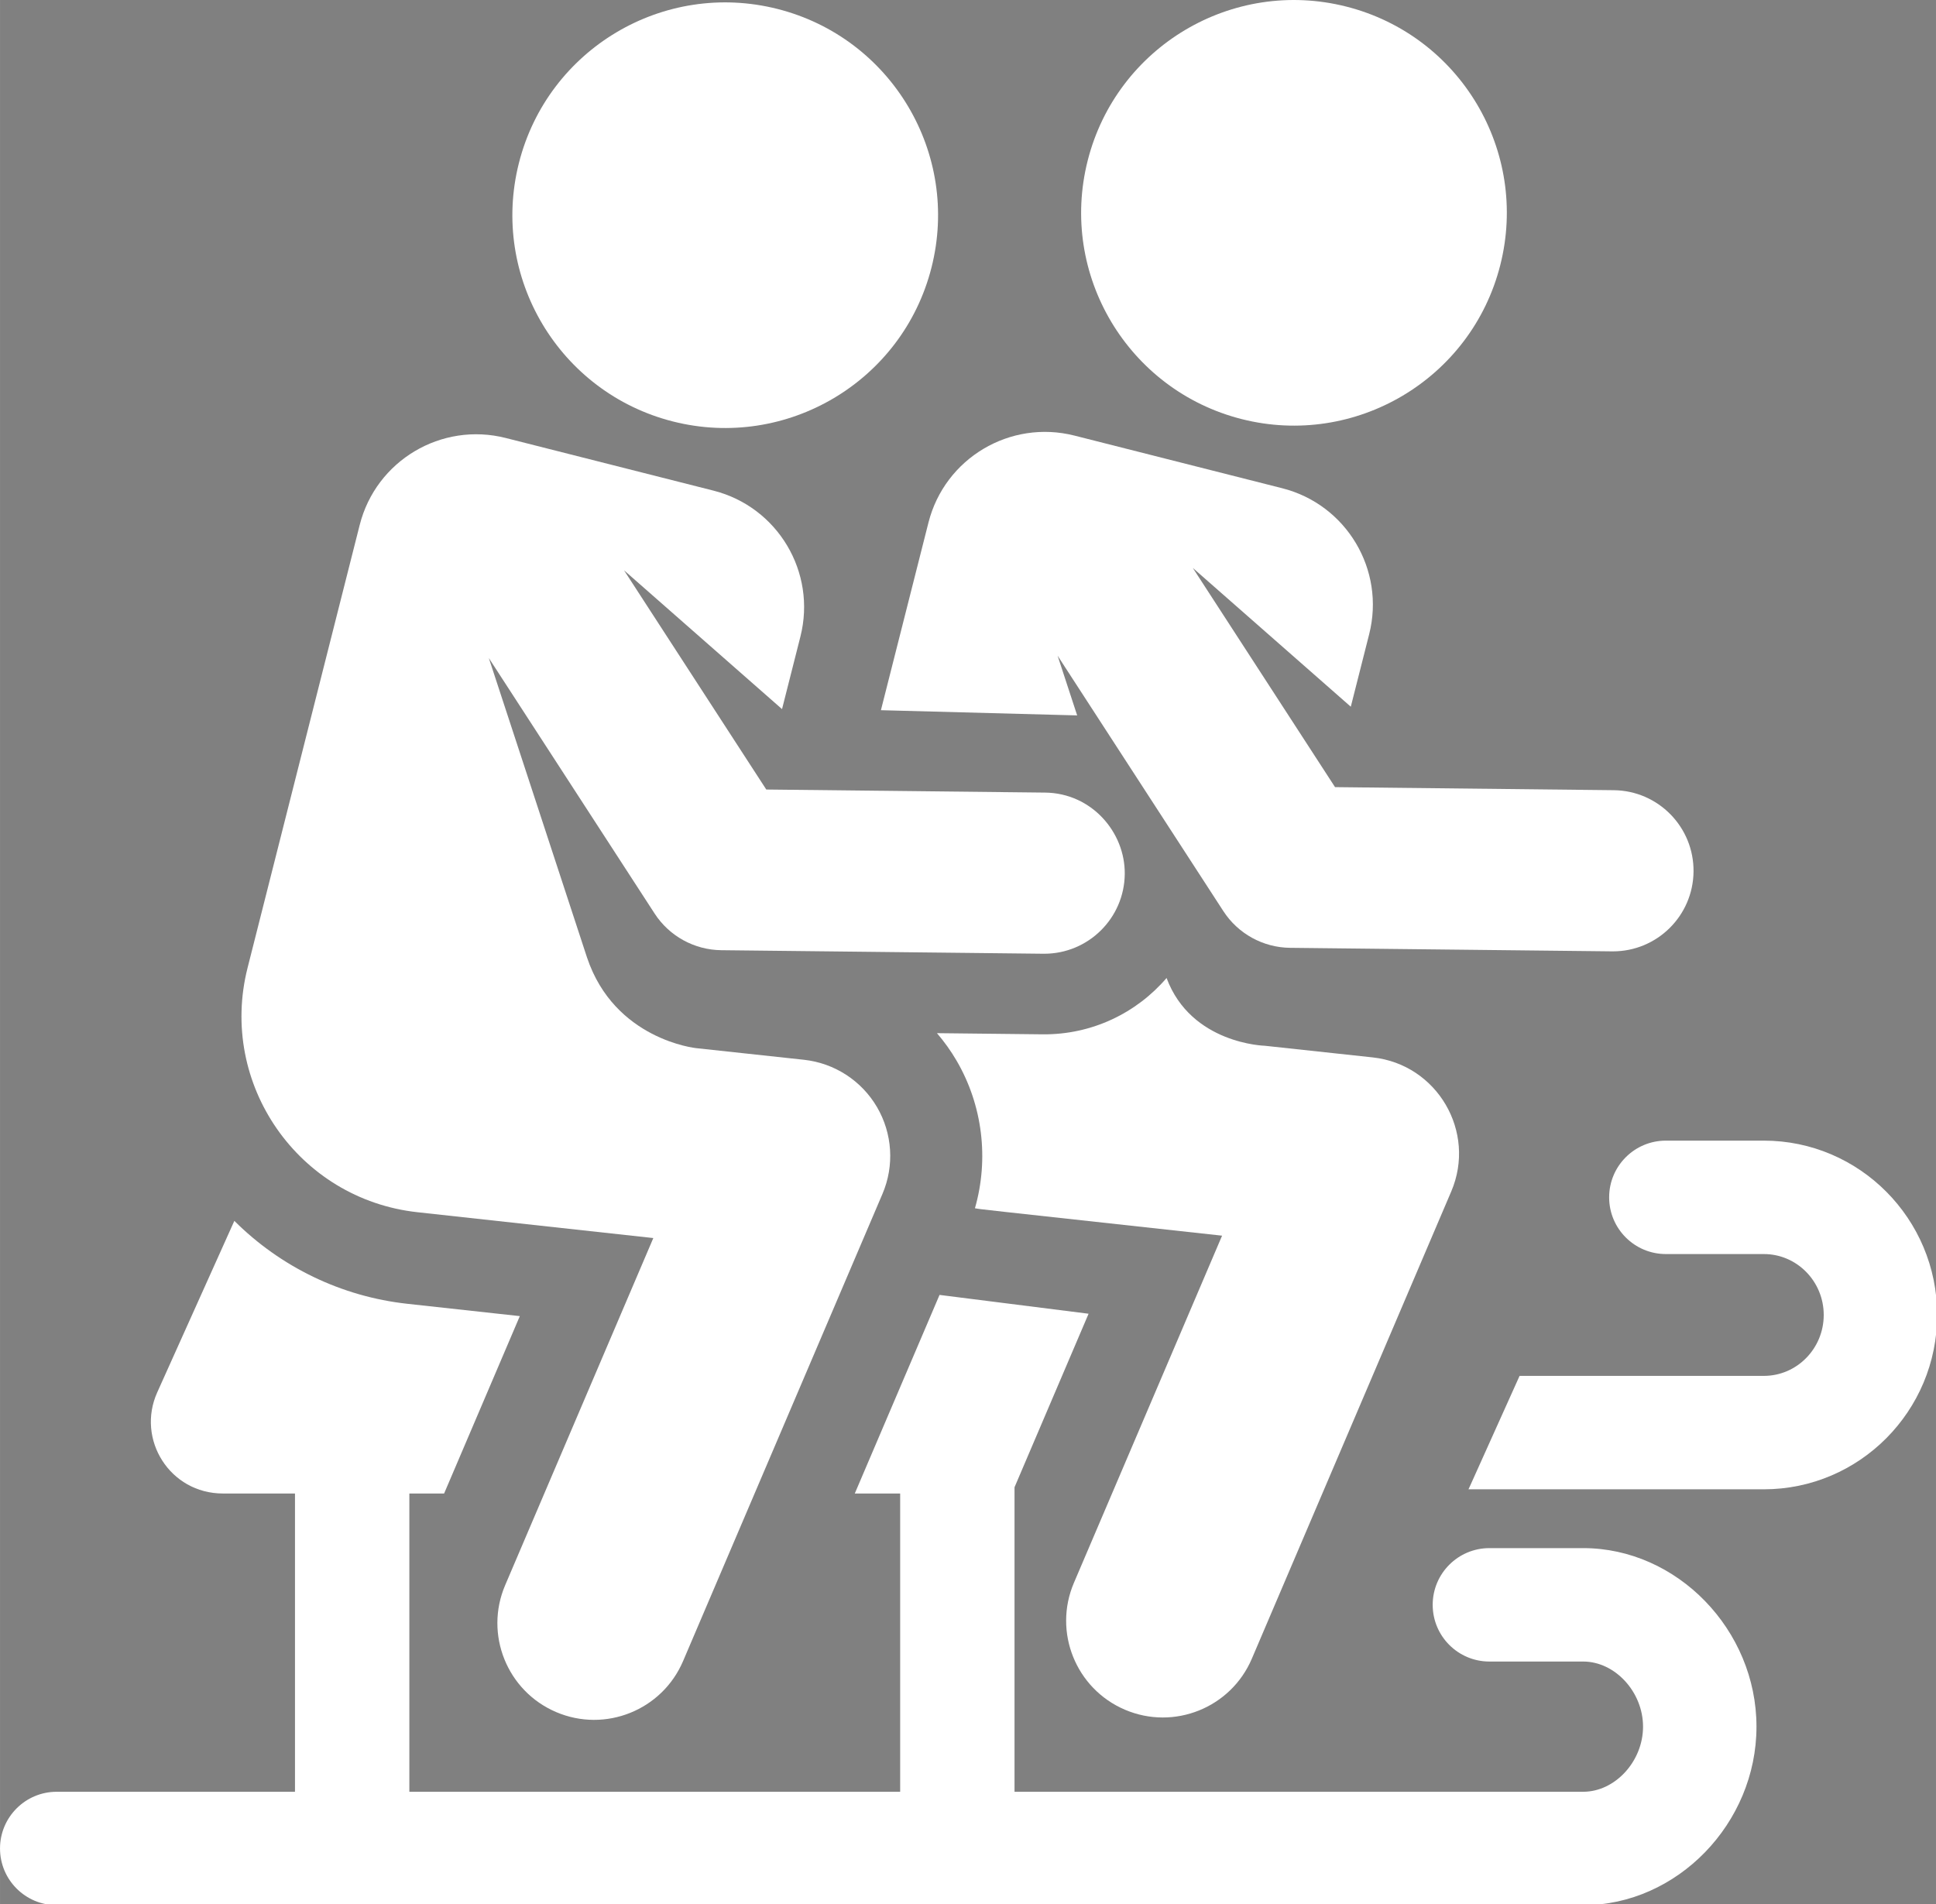
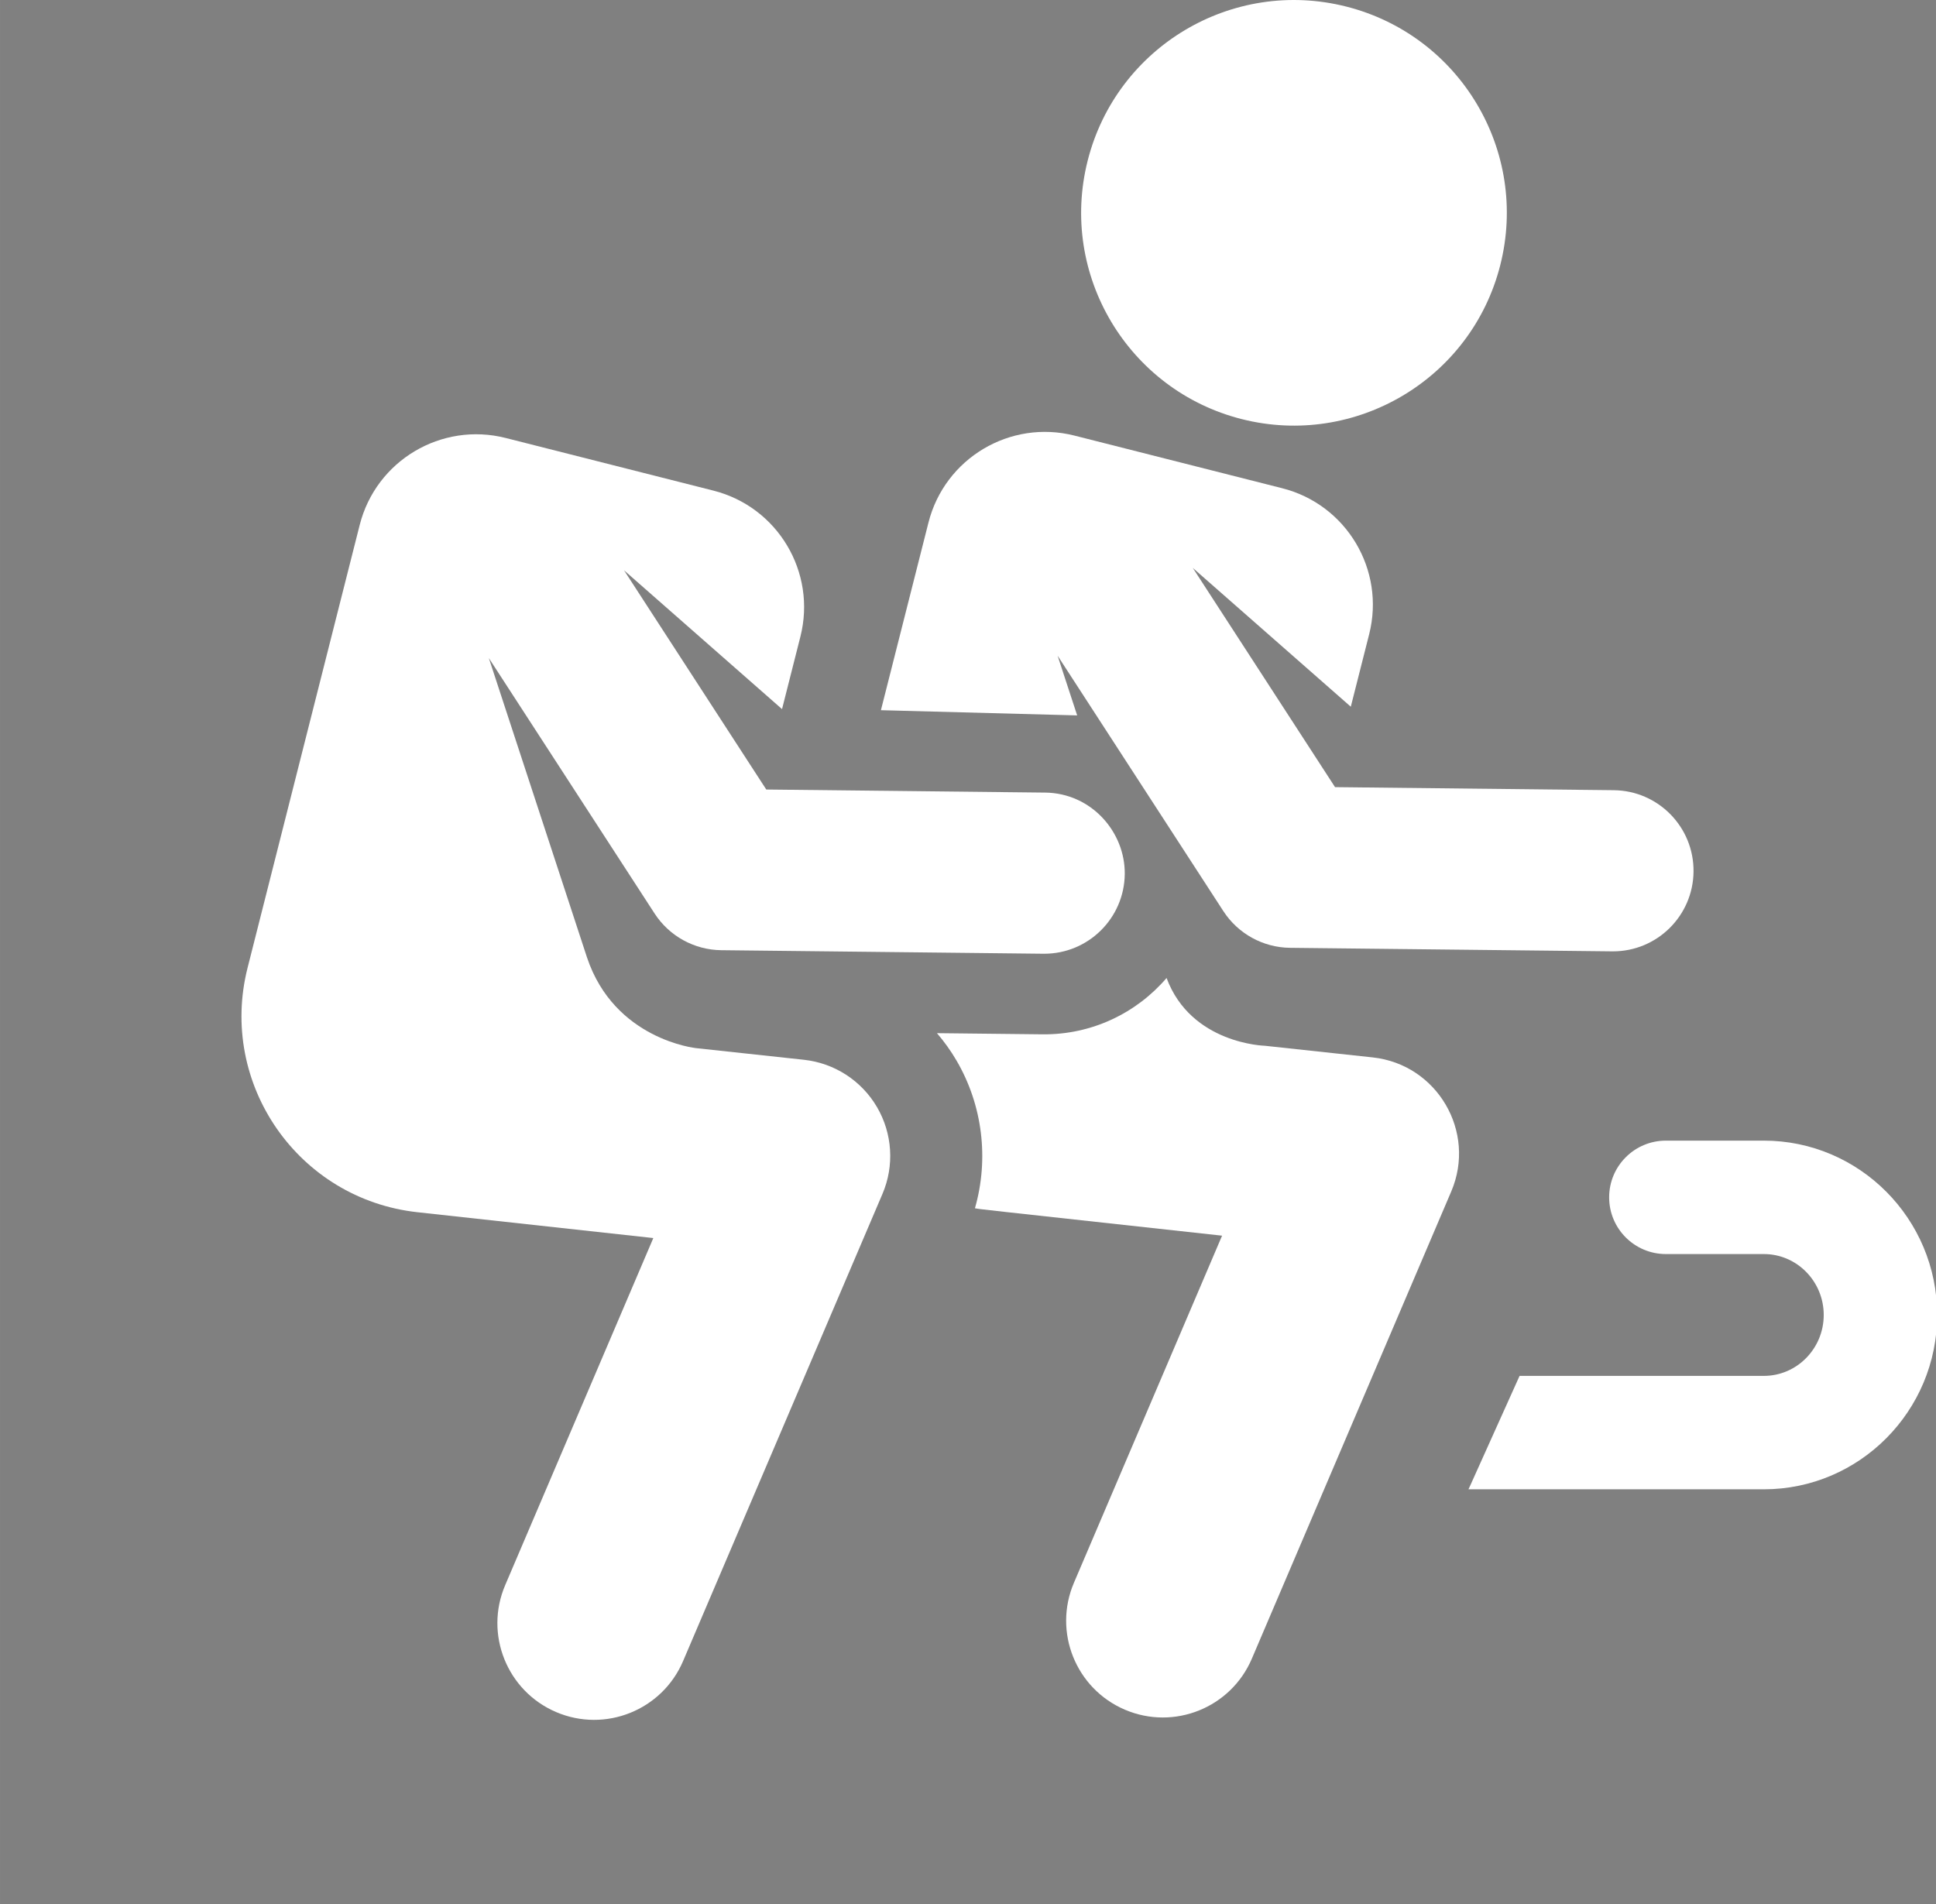
<svg xmlns="http://www.w3.org/2000/svg" xmlns:ns1="http://www.inkscape.org/namespaces/inkscape" xmlns:ns2="http://sodipodi.sourceforge.net/DTD/sodipodi-0.dtd" width="52.421mm" height="51.562mm" viewBox="0 0 185.743 182.702" id="svg2" version="1.1" ns1:version="0.91 r13725" ns2:docname="Rodeln.svg">
  <rect x="0" y="0" width="185.743" height="182.702" fill="#808080" stroke="none" />
  <defs id="defs4">
    <ns1:perspective id="perspective8310" ns1:persp3d-origin="372.04723 : 350.7874 : 1" ns1:vp_z="744.09446 : 526.18111 : 1" ns1:vp_y="0 : 1000 : 0" ns1:vp_x="0 : 526.1811 : 1" ns2:type="inkscape:persp3d" />
  </defs>
  <ns2:namedview id="base" pagecolor="#ffffff" bordercolor="#666666" borderopacity="1.0" ns1:pageopacity="0.0" ns1:pageshadow="2" ns1:zoom="1.6980469" ns1:cx="138.96411" ns1:cy="-130.95186" ns1:document-units="px" ns1:current-layer="layer1" showgrid="false" fit-margin-top="0" fit-margin-left="0" fit-margin-right="0" fit-margin-bottom="0" ns1:window-width="3440" ns1:window-height="1377" ns1:window-x="-8" ns1:window-y="-8" ns1:window-maximized="1" />
  <g ns1:label="Ebene 1" ns1:groupmode="layer" id="layer1" transform="translate(-107.359,-218.709)">
    <g style="overflow:inherit" id="g4329" transform="translate(-402.493,437.361)">
      <g id="g4315" style="fill:#231f20">
        <ellipse id="ellipse4317" ry="3.695" rx="3.683" cy="6.695" cx="36.615" />
        <path id="path4319" d="M 13.26,42.202 1,29.869 1.005,32.023 12.416,43.51 c 1.311,1.425 3.557,-0.223 3.557,-0.223 L 14.896,42.13 c 0,0 -1.061,0.698 -1.61,0.104 L 13.26,42.202 Z M 1,19 14,19 14,20 1,20 Z M 47.57,15.494 49,16.171 34.755,45 33.178,45 Z m -23.639,-2.36 -5.733,6.638 c -0.337,0.42 -0.854,0.682 -1.431,0.682 -1.028,0 -1.854,-0.834 -1.854,-1.86 0,-0.556 0.239,-1.052 0.625,-1.391 l 6.179,-7.14 c 0.342,-0.409 0.854,-0.671 1.43,-0.671 l 8.948,-0.005 c 0.658,0 1.246,0.268 1.681,0.682 l 5.705,5.722 4.727,-4.729 c 0.332,-0.283 0.763,-0.453 1.229,-0.453 1.061,0 1.915,0.862 1.915,1.92 0,0.463 -0.158,0.883 -0.43,1.216 l -5.7,5.76 c -1.729,1.735 -3.123,0.262 -3.123,0.262 l -3.496,-3.523 -5.467,6.338 5.009,5.023 c 0,0 1.055,0.982 0.452,2.94 L 31.79,43.091 C 31.567,44.182 30.604,45 29.457,45 c -1.315,0 -2.383,-1.068 -2.383,-2.389 0,-0.208 0.021,-0.409 0.077,-0.601 l 2.306,-10.297 -5.689,-5.543 -4.895,5.471 c 0,0 -0.794,0.982 -2.894,0.906 l -9.926,0.017 c -1.11,0.021 -2.116,-0.743 -2.366,-1.866 -0.294,-1.287 0.5,-2.553 1.784,-2.836 0.201,-0.045 0.402,-0.066 0.598,-0.055 l 8.54,0.021 12.625,-14.678 -3.303,-0.016 z" ns1:connector-curvature="0" />
      </g>
-       <path id="path4321" d="M 45.825,45.168 C 45.822,46.135 45.021,47 44.06,47 L 15,47 l 0,1 29.056,0 c 1.617,0.009 2.936,-1.239 2.944,-2.864 l -1.175,0.032 z" ns1:connector-curvature="0" style="fill:#231f20" />
+       <path id="path4321" d="M 45.825,45.168 C 45.822,46.135 45.021,47 44.06,47 L 15,47 l 0,1 29.056,0 c 1.617,0.009 2.936,-1.239 2.944,-2.864 l -1.175,0.032 " ns1:connector-curvature="0" style="fill:#231f20" />
    </g>
    <g id="g7222" transform="matrix(25.903,0,0,-25.903,-459.615,546.76)">
      <path ns1:connector-curvature="0" d="m 0,0 c -0.54,0 -0.979,-0.44 -0.979,-0.981 l 0,-7.522 c 0,-0.54 0.439,-0.979 0.979,-0.979 l 7.522,0 c 0.541,0 0.98,0.439 0.98,0.979 l 0,7.522 C 8.502,-0.44 8.063,0 7.522,0 L 0,0 Z" style="fill:#ffffff;fill-opacity:1;fill-rule:nonzero;stroke:none" id="path7224" />
    </g>
    <g id="g7226" transform="matrix(25.903,0,0,-25.903,-324.712,596.01)">
      <path ns1:connector-curvature="0" d="M 0,0 C 0.365,0 0.66,0.297 0.66,0.662 0.66,1.027 0.365,1.324 0,1.324 -0.365,1.324 -0.662,1.027 -0.662,0.662 -0.662,0.297 -0.365,0 0,0" style="fill:#231f20;fill-opacity:1;fill-rule:nonzero;stroke:none" id="path7228" />
    </g>
    <g id="g7230" transform="matrix(25.903,0,0,-25.903,-398.323,763.924)">
-       <path ns1:connector-curvature="0" d="M 0,0 C 0.016,-0.008 0.031,-0.012 0.049,-0.016 0.256,-0.064 0.461,0.063 0.51,0.268 0.547,0.424 0.482,0.58 0.359,0.668 L 0.203,0.486 C 0.07,0.334 -0.16,0.316 -0.313,0.449 -0.402,0.527 -0.438,0.639 -0.432,0.748 L -1.595,0.768 0,0 Z M 3.563,-0.096 C 3.58,-0.098 3.598,-0.1 3.615,-0.1 c 0.211,0 0.383,0.172 0.383,0.383 0,0.211 -0.172,0.383 -0.383,0.383 l 0,-0.08 C 3.615,0.385 3.451,0.221 3.25,0.221 3.072,0.221 2.932,0.35 2.898,0.518 L 1.836,0.283 3.563,-0.096 Z M 4.617,3.957 C 4.502,3.691 4.256,3.771 4.256,3.771 L 3.221,4.162 C 3.117,4.199 3.037,4.285 3.01,4.391 L 2.775,5.074 2.41,4.068 3.492,2.941 C 3.627,2.705 3.615,2.531 3.615,2.531 l 0,-1.554 c 0.383,0 0.694,-0.311 0.694,-0.694 0,-0.383 -0.311,-0.693 -0.694,-0.693 -0.054,0 -0.109,0.006 -0.162,0.019 l -2.275,0.506 0,0.336 1.707,0.379 0,1.416 L 1.736,3.393 1.561,2.191 C 1.531,2.039 1.422,1.896 1.359,1.826 L 0.563,0.902 C 0.551,0.912 0.535,0.912 0.52,0.91 L 0.563,0.902 C 0.77,0.74 0.877,0.469 0.813,0.197 0.725,-0.176 0.35,-0.406 -0.021,-0.318 c -0.055,0.013 -0.106,0.031 -0.155,0.054 L -2.272,0.756 -2.194,1.082 -0.271,1.055 0.643,2.111 0.926,4.189 1.52,5.762 0.697,5.289 0.207,4.328 C 0.059,4.023 -0.209,4.184 -0.209,4.184 -0.451,4.322 -0.357,4.557 -0.357,4.557 L 0.145,5.572 C 0.279,5.83 0.387,5.869 0.387,5.869 L 1.561,6.512 C 1.816,6.688 2.113,6.551 2.113,6.551 L 2.789,6.295 C 3.127,6.174 3.141,5.984 3.141,5.984 l 0.418,-1.338 0.9,-0.318 c 0,0 0.242,-0.103 0.158,-0.371" style="fill:#231f20;fill-opacity:1;fill-rule:nonzero;stroke:none" id="path7232" />
-     </g>
+       </g>
    <path id="path4361" d="m -326.573,250.399 c -6.781,0 -12.283,5.502 -12.283,12.283 0,6.781 5.502,12.283 12.283,12.283 6.781,0 12.283,-5.502 12.283,-12.283 0,-6.781 -5.502,-12.283 -12.283,-12.283 z m 0,114.639 c -2.252,0 -4.094,1.842 -4.094,4.094 0,2.252 -1.842,4.094 -4.094,4.094 l -24.565,0 c -2.252,0 -4.094,1.842 -4.094,4.094 0,2.252 1.842,4.094 4.094,4.094 l 24.565,0 c 6.781,0 12.283,-5.502 12.283,-12.283 0,-2.252 -1.842,-4.094 -4.094,-4.094 z m -72.212,2.201 c -1.587,1.587 -4.197,1.612 -5.783,0 l -17.375,-17.375 c -1.587,-1.587 -4.197,-1.587 -5.783,0 -1.587,1.587 -1.587,4.197 0,5.783 l 17.375,17.375 c 2.405,2.405 5.553,3.582 8.7,3.582 3.147,0 6.295,-1.203 8.675,-3.582 1.587,-1.587 1.587,-4.197 0,-5.783 -1.587,-1.587 -4.197,-1.612 -5.809,0 z m 14.355,-46.009 -23.977,23.977 c -3.199,3.199 -3.199,8.393 0,11.566 1.587,1.587 3.685,2.405 5.783,2.405 2.098,0 4.197,-0.793 5.783,-2.405 l 23.516,-23.516 -7.728,-7.728 c -1.279,-1.279 -2.405,-2.738 -3.378,-4.299 z m -11.745,-29.888 26.996,0 -5.143,4.401 c -3.455,2.943 -5.527,7.267 -5.706,11.797 -0.179,4.555 1.561,9.007 4.785,12.206 l 20.011,20.011 0,21.188 c 0,4.529 3.659,8.188 8.188,8.188 4.529,0 8.188,-3.659 8.188,-8.188 l 0,-22.877 c 0,-3.224 -1.305,-6.397 -3.608,-8.675 l -15.609,-15.609 c 0.128,-0.102 0.307,-0.154 0.435,-0.281 l 21.06,-21.06 c 2.943,-2.943 3.813,-7.318 2.226,-11.157 -1.587,-3.838 -5.297,-6.32 -9.468,-6.32 l -52.355,0 c -4.529,0 -8.188,3.659 -8.188,8.188 0,4.529 3.659,8.188 8.188,8.188 z" ns1:connector-curvature="0" />
    <rect style="color:#000000;clip-rule:nonzero;display:inline;overflow:visible;visibility:visible;opacity:1;isolation:auto;mix-blend-mode:normal;color-interpolation:sRGB;color-interpolation-filters:linearRGB;solid-color:#000000;solid-opacity:1;fill:#000000;fill-opacity:1;fill-rule:nonzero;stroke:none;stroke-width:3.06;stroke-linecap:butt;stroke-linejoin:miter;stroke-miterlimit:4;stroke-dasharray:none;stroke-dashoffset:0;stroke-opacity:0.01;color-rendering:auto;image-rendering:auto;shape-rendering:auto;text-rendering:auto;enable-background:accumulate" id="rect4380" width="487.619" height="259.71" x="54.18" y="602.434" />
    <g id="g4275" transform="matrix(0.363,0,0,0.363,107.359,217.188)" style="fill:#ffffff">
      <g id="g4197" style="fill:#ffffff">
        <g id="g4199" style="fill:#ffffff">
          <path id="path4201" d="m 466.198,305.706 -25.904,0 c -8.28,0 -14.991,6.712 -14.991,14.991 0,8.279 6.712,14.991 14.991,14.991 l 25.904,0 c 8.723,0 15.82,7.224 15.82,16.102 0,8.878 -7.097,16.102 -15.82,16.102 l -64.567,0 c -16.73,37.182 -12.669,28.17 -13.511,29.982 l 78.078,0 c 25.255,0 45.802,-20.673 45.802,-46.084 0,-25.41 -20.547,-46.084 -45.802,-46.084 z" ns1:connector-curvature="0" style="fill:#ffffff" />
        </g>
      </g>
      <g id="g4203" style="fill:#ffffff">
        <g id="g4205" style="fill:#ffffff">
          <path id="path4207" d="m 426.538,213.072 -73.682,-0.81 -37.594,-57.943 41.756,36.686 4.857,-19.165 c 4.31,-17.004 -5.982,-34.282 -22.985,-38.59 l -54.904,-13.914 c -17.004,-4.309 -34.281,5.979 -38.591,22.985 -4.578,18.059 -8.758,34.557 -12.568,49.602 l 51.872,1.378 -5.178,-15.792 43.811,67.524 c 3.883,5.984 10.503,9.628 17.636,9.705 l 85.102,0.935 c 0.08,0.001 0.16,0.001 0.239,0.001 11.655,0 21.169,-9.383 21.296,-21.068 0.129,-11.763 -9.302,-21.404 -21.067,-21.534 z" ns1:connector-curvature="0" style="fill:#ffffff" />
        </g>
      </g>
      <g id="g4209" style="fill:#ffffff">
        <g id="g4211" style="fill:#ffffff">
          <path id="path4213" d="m 362.801,283.705 -28.495,-3.077 c 0,0 -19.492,-0.462 -25.977,-17.914 -7.918,9.233 -19.707,15.036 -32.822,14.891 l -27.866,-0.306 c 1.918,2.233 3.648,4.645 5.156,7.219 6.923,11.816 8.622,26.031 4.88,39.064 2.235,0.376 -2.593,-0.192 65.322,7.247 l -39.159,91.763 c -5.541,12.983 0.494,28.002 13.479,33.543 12.989,5.543 28.005,-0.5 33.543,-13.478 l 52.704,-123.505 c 6.732,-15.774 -3.705,-33.604 -20.765,-35.447 z" ns1:connector-curvature="0" style="fill:#ffffff" />
        </g>
      </g>
      <g id="g4215" style="fill:#ffffff">
        <g id="g4217" style="fill:#ffffff">
          <path id="path4219" d="m 355.821,5.929 c -30.112,-7.632 -60.71,10.593 -68.341,40.705 -7.643,30.157 10.676,60.73 40.705,68.341 29.968,7.594 60.685,-10.497 68.341,-40.705 7.632,-30.113 -10.592,-60.71 -40.705,-68.341 z" ns1:connector-curvature="0" style="fill:#ffffff" />
        </g>
      </g>
      <g id="g4221" style="fill:#ffffff">
        <g id="g4223" style="fill:#ffffff">
          <path id="path4225" d="m 276.21,213.704 -73.681,-0.81 -37.594,-57.945 41.756,36.686 4.857,-19.165 c 4.31,-17.004 -5.982,-34.282 -22.985,-38.59 l -54.904,-13.914 c -17.004,-4.309 -34.281,5.979 -38.59,22.985 -12.805,50.517 -22.512,88.872 -29.646,117.102 -7.749,30.664 13.418,61.126 44.912,64.576 l 62.338,6.827 -39.159,91.763 c -5.541,12.983 0.494,28.002 13.479,33.543 12.987,5.542 28.003,-0.497 33.543,-13.478 L 233.24,319.779 c 3.179,-7.45 2.638,-15.965 -1.456,-22.954 -4.094,-6.988 -11.259,-11.623 -19.311,-12.493 l -28.495,-3.077 c 0,0 -21.574,-2.201 -28.844,-24 l -25.94,-79.119 43.811,67.526 c 3.882,5.984 10.503,9.628 17.636,9.705 l 85.101,0.936 c 0.08,10e-4 0.159,10e-4 0.239,10e-4 11.654,0 21.169,-9.383 21.296,-21.068 0.12,-11.058 -8.766,-21.396 -21.067,-21.532 z" ns1:connector-curvature="0" style="fill:#ffffff" />
        </g>
      </g>
      <g id="g4227" style="fill:#ffffff">
        <g id="g4229" style="fill:#ffffff">
-           <path id="path4231" d="m 205.494,6.557 c -30.112,-7.631 -60.71,10.593 -68.341,40.705 -7.643,30.155 10.673,60.728 40.705,68.341 29.967,7.594 60.685,-10.497 68.341,-40.705 C 253.83,44.786 235.606,14.189 205.494,6.557 Z" ns1:connector-curvature="0" style="fill:#ffffff" />
-         </g>
+           </g>
      </g>
      <g id="g4233" style="fill:#ffffff">
        <g id="g4235" style="fill:#ffffff">
-           <path id="path4237" d="m 418.442,413.42 -24.786,0 c -8.28,0 -14.991,6.712 -14.991,14.991 0,8.28 6.712,14.991 14.991,14.991 l 24.786,0 c 8.427,0 15.82,8.043 15.82,17.212 0,9.169 -7.392,17.212 -15.82,17.212 -31.438,0 -117.319,0 -150.3,0 0,-9.082 0,-71.78 0,-80.497 l 19.573,-45.866 -39.394,-4.975 -22.402,52.497 11.996,0 c 0,9.243 0,69.604 0,78.842 -12.965,0 -113.898,0 -129.724,0 0,-7.755 0,-69.085 0,-78.842 l 9.186,0 20.01,-46.892 -29.706,-3.254 c -17.447,-1.911 -33.53,-9.734 -45.745,-21.926 l -20.379,45.332 c -5.581,12.403 3.307,26.739 17.374,26.739 l 19.033,0 c 0,9.243 0,69.604 0,78.842 l -62.973,0 C 6.712,477.827 0,484.538 0,492.818 c 0,8.28 6.712,14.991 14.991,14.991 l 403.451,0 c 24.826,0 45.802,-21.613 45.802,-47.194 0,-25.582 -20.974,-47.195 -45.802,-47.195 z" ns1:connector-curvature="0" style="fill:#ffffff" />
-         </g>
+           </g>
      </g>
      <g id="g4239" style="fill:#ffffff">
</g>
      <g id="g4241" style="fill:#ffffff">
</g>
      <g id="g4243" style="fill:#ffffff">
</g>
      <g id="g4245" style="fill:#ffffff">
</g>
      <g id="g4247" style="fill:#ffffff">
</g>
      <g id="g4249" style="fill:#ffffff">
</g>
      <g id="g4251" style="fill:#ffffff">
</g>
      <g id="g4253" style="fill:#ffffff">
</g>
      <g id="g4255" style="fill:#ffffff">
</g>
      <g id="g4257" style="fill:#ffffff">
</g>
      <g id="g4259" style="fill:#ffffff">
</g>
      <g id="g4261" style="fill:#ffffff">
</g>
      <g id="g4263" style="fill:#ffffff">
</g>
      <g id="g4265" style="fill:#ffffff">
</g>
      <g id="g4267" style="fill:#ffffff">
</g>
    </g>
  </g>
</svg>